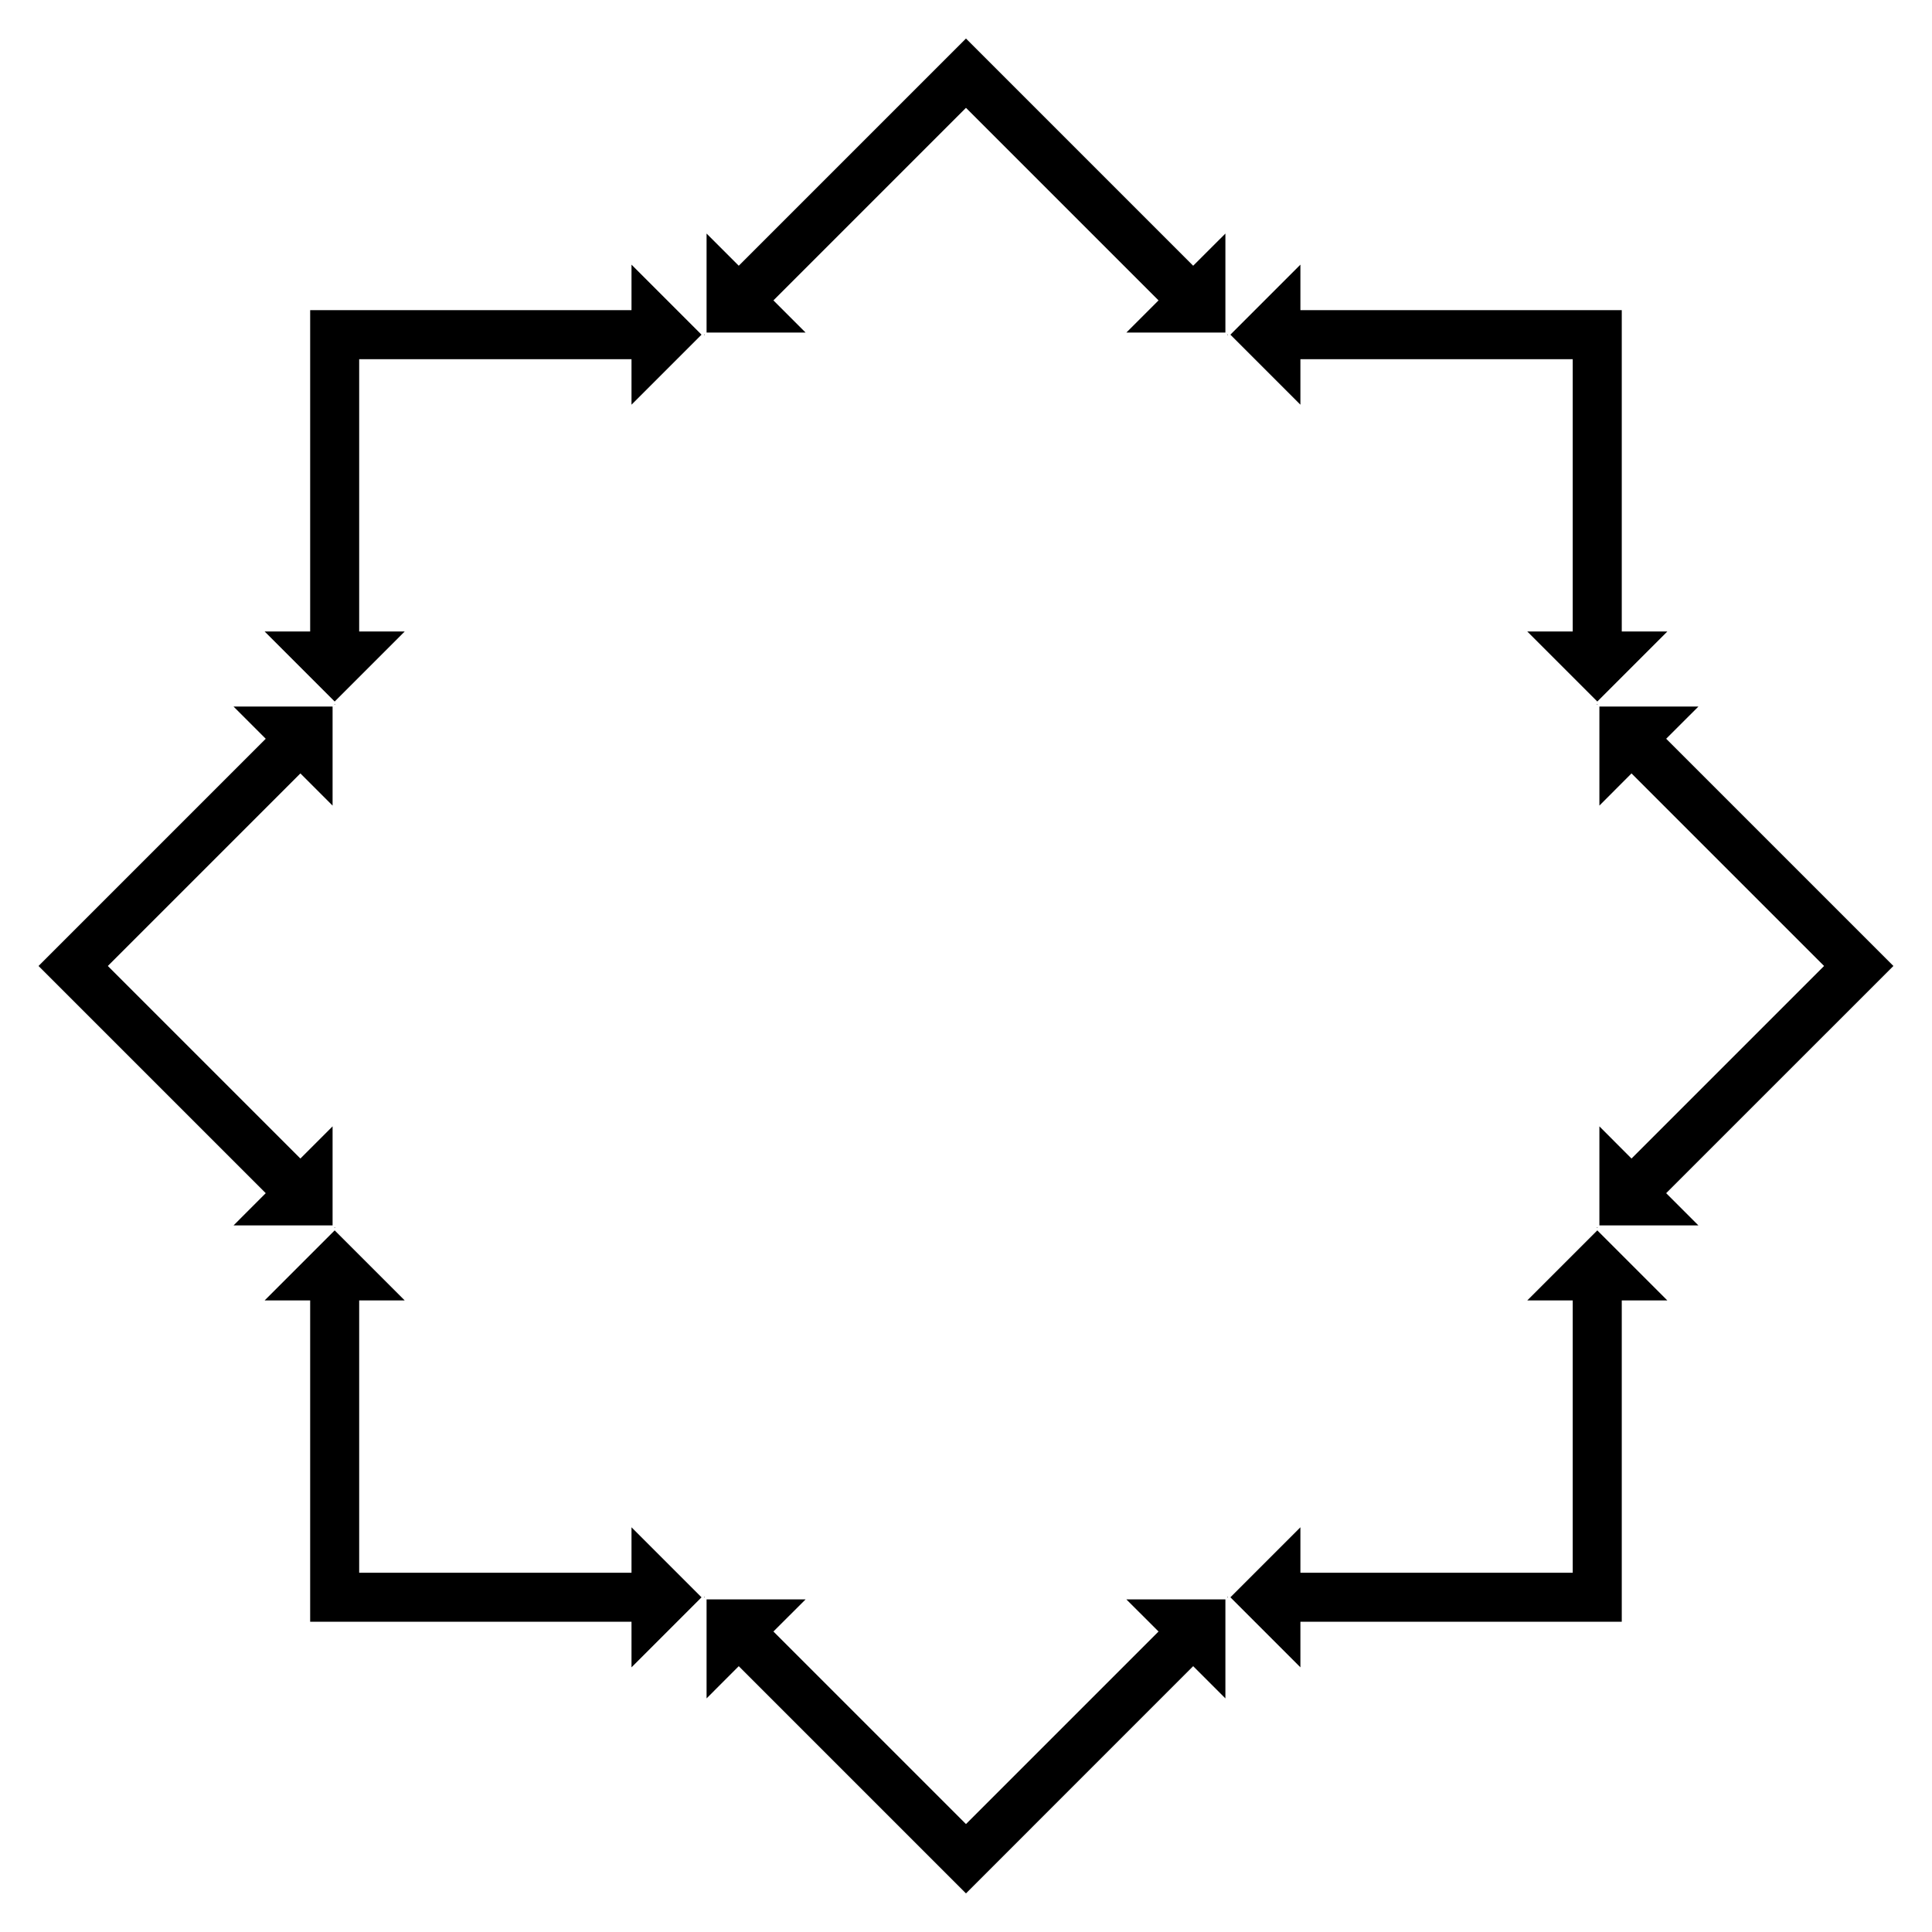
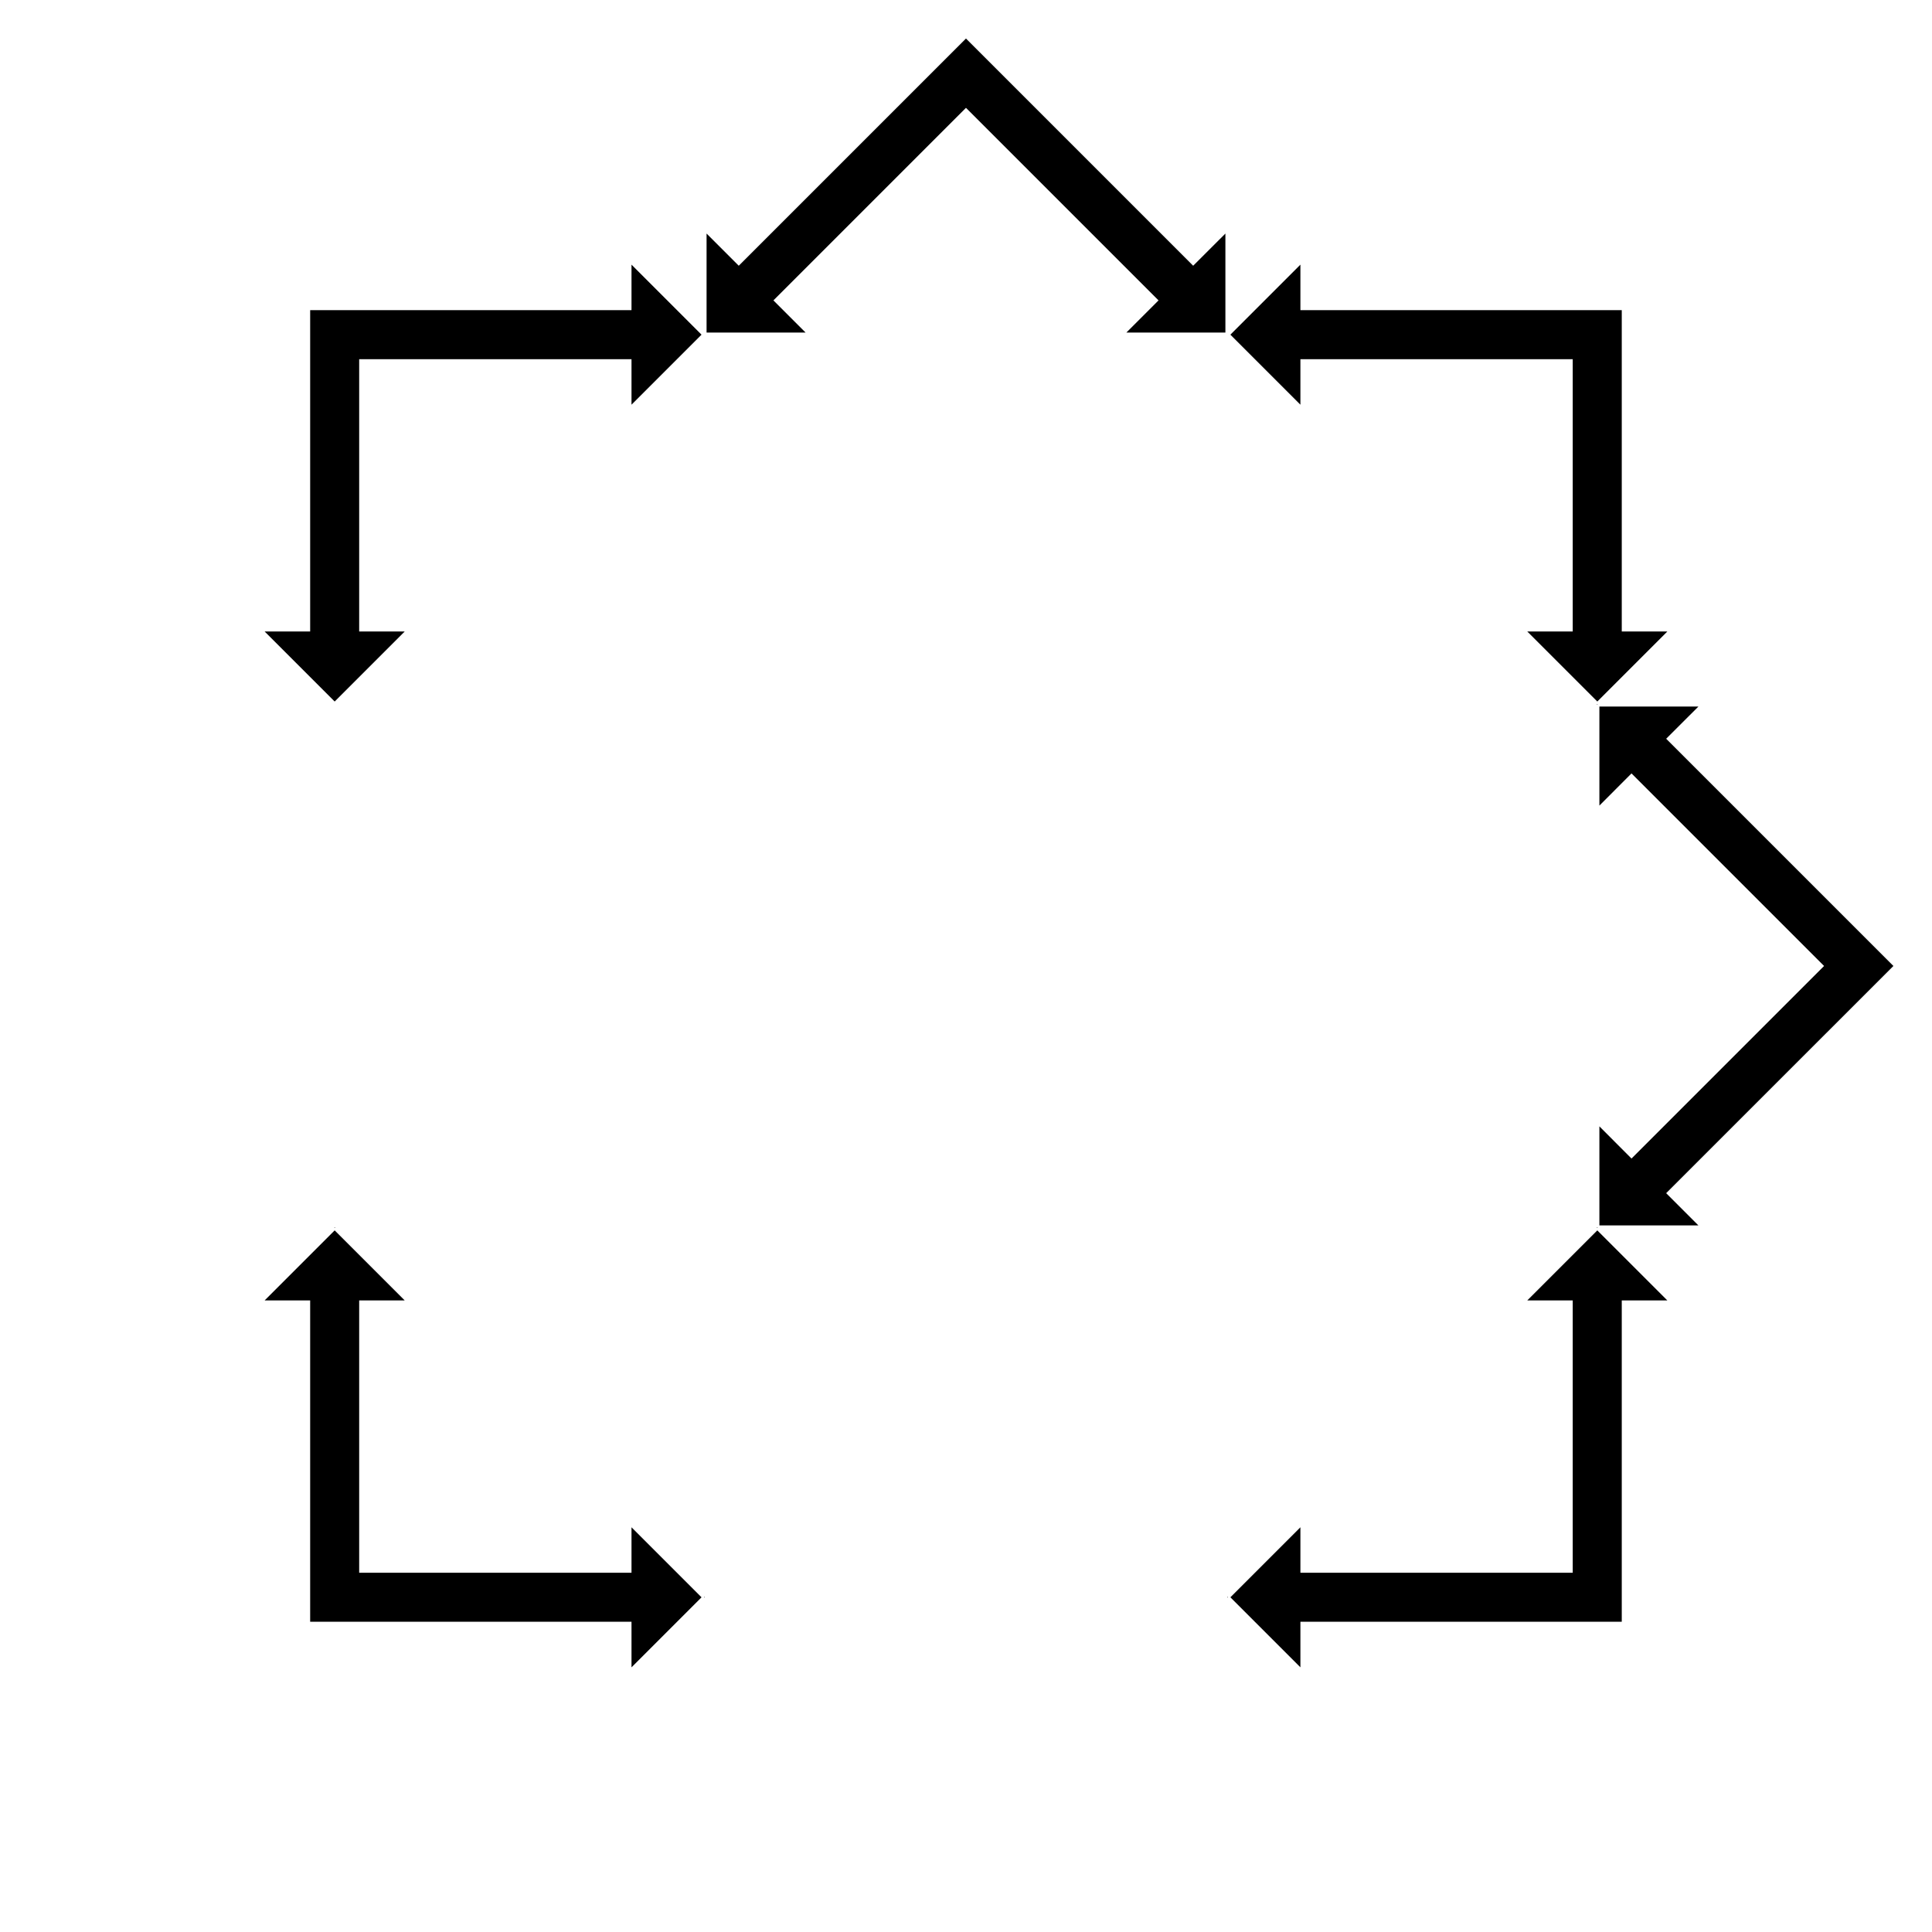
<svg xmlns="http://www.w3.org/2000/svg" enable-background="new 0 0 1666.452 1666.452" version="1.1" viewBox="0 0 1666.5 1666.5" xml:space="preserve">
-   <polygon points="1058.6 289.17 1059.1 288.68 1058.9 288.48 1058.6 288.48" />
  <polygon points="1377.3 607.87 1378 607.87 1378 607.58 1377.8 607.38" />
  <polygon points="1377.3 1058.6 1377.8 1059.1 1378 1058.9 1378 1058.6" />
  <polygon points="1058.6 1377.3 1058.6 1378 1058.9 1378 1059.1 1377.8" />
  <polygon points="607.87 1377.3 607.38 1377.8 607.58 1378 607.87 1378" />
  <polygon points="289.17 1058.6 288.48 1058.6 288.48 1058.9 288.68 1059.1" />
-   <polygon points="289.17 607.87 288.68 607.38 288.48 607.58 288.48 607.87" />
-   <polygon points="607.87 289.17 607.87 288.48 607.58 288.48 607.38 288.68" />
  <polygon points="1398.9 267.54 1121.7 267.54 1121.7 228.28 1061.3 288.68 1121.7 349.08 1121.7 309.82 1356.6 309.82 1356.6 544.72 1317.4 544.72 1377.8 605.12 1438.2 544.72 1398.9 544.72" />
  <polygon points="1633.2 833.23 1437.2 637.23 1465 609.47 1379.6 609.47 1379.6 694.89 1407.3 667.13 1573.4 833.23 1407.3 999.33 1379.6 971.57 1379.6 1057 1465 1057 1437.2 1029.2" />
  <polygon points="1398.9 1398.9 1398.9 1121.7 1438.2 1121.7 1377.8 1061.3 1317.4 1121.7 1356.6 1121.7 1356.6 1356.6 1121.7 1356.6 1121.7 1317.4 1061.3 1377.8 1121.7 1438.2 1121.7 1398.9" />
-   <polygon points="833.23 1633.2 1029.2 1437.2 1057 1465 1057 1379.6 971.57 1379.6 999.33 1407.3 833.23 1573.4 667.13 1407.3 694.89 1379.6 609.47 1379.6 609.47 1465 637.23 1437.2" />
  <polygon points="267.54 1398.9 544.72 1398.9 544.72 1438.2 605.12 1377.8 544.72 1317.4 544.72 1356.6 309.82 1356.6 309.82 1121.7 349.08 1121.7 288.68 1061.3 228.28 1121.7 267.54 1121.7" />
-   <polygon points="33.226 833.23 229.22 1029.2 201.46 1057 286.88 1057 286.88 971.57 259.12 999.33 93.018 833.23 259.12 667.13 286.88 694.89 286.88 609.47 201.46 609.47 229.22 637.23" />
  <polygon points="267.54 267.54 267.54 544.72 228.28 544.72 288.68 605.12 349.08 544.72 309.82 544.72 309.82 309.82 544.72 309.82 544.72 349.08 605.12 288.68 544.72 228.28 544.72 267.54" />
  <polygon points="833.23 33.226 637.23 229.22 609.47 201.46 609.47 286.88 694.89 286.88 667.13 259.12 833.23 93.018 999.33 259.12 971.57 286.88 1057 286.88 1057 201.46 1029.2 229.22" />
</svg>